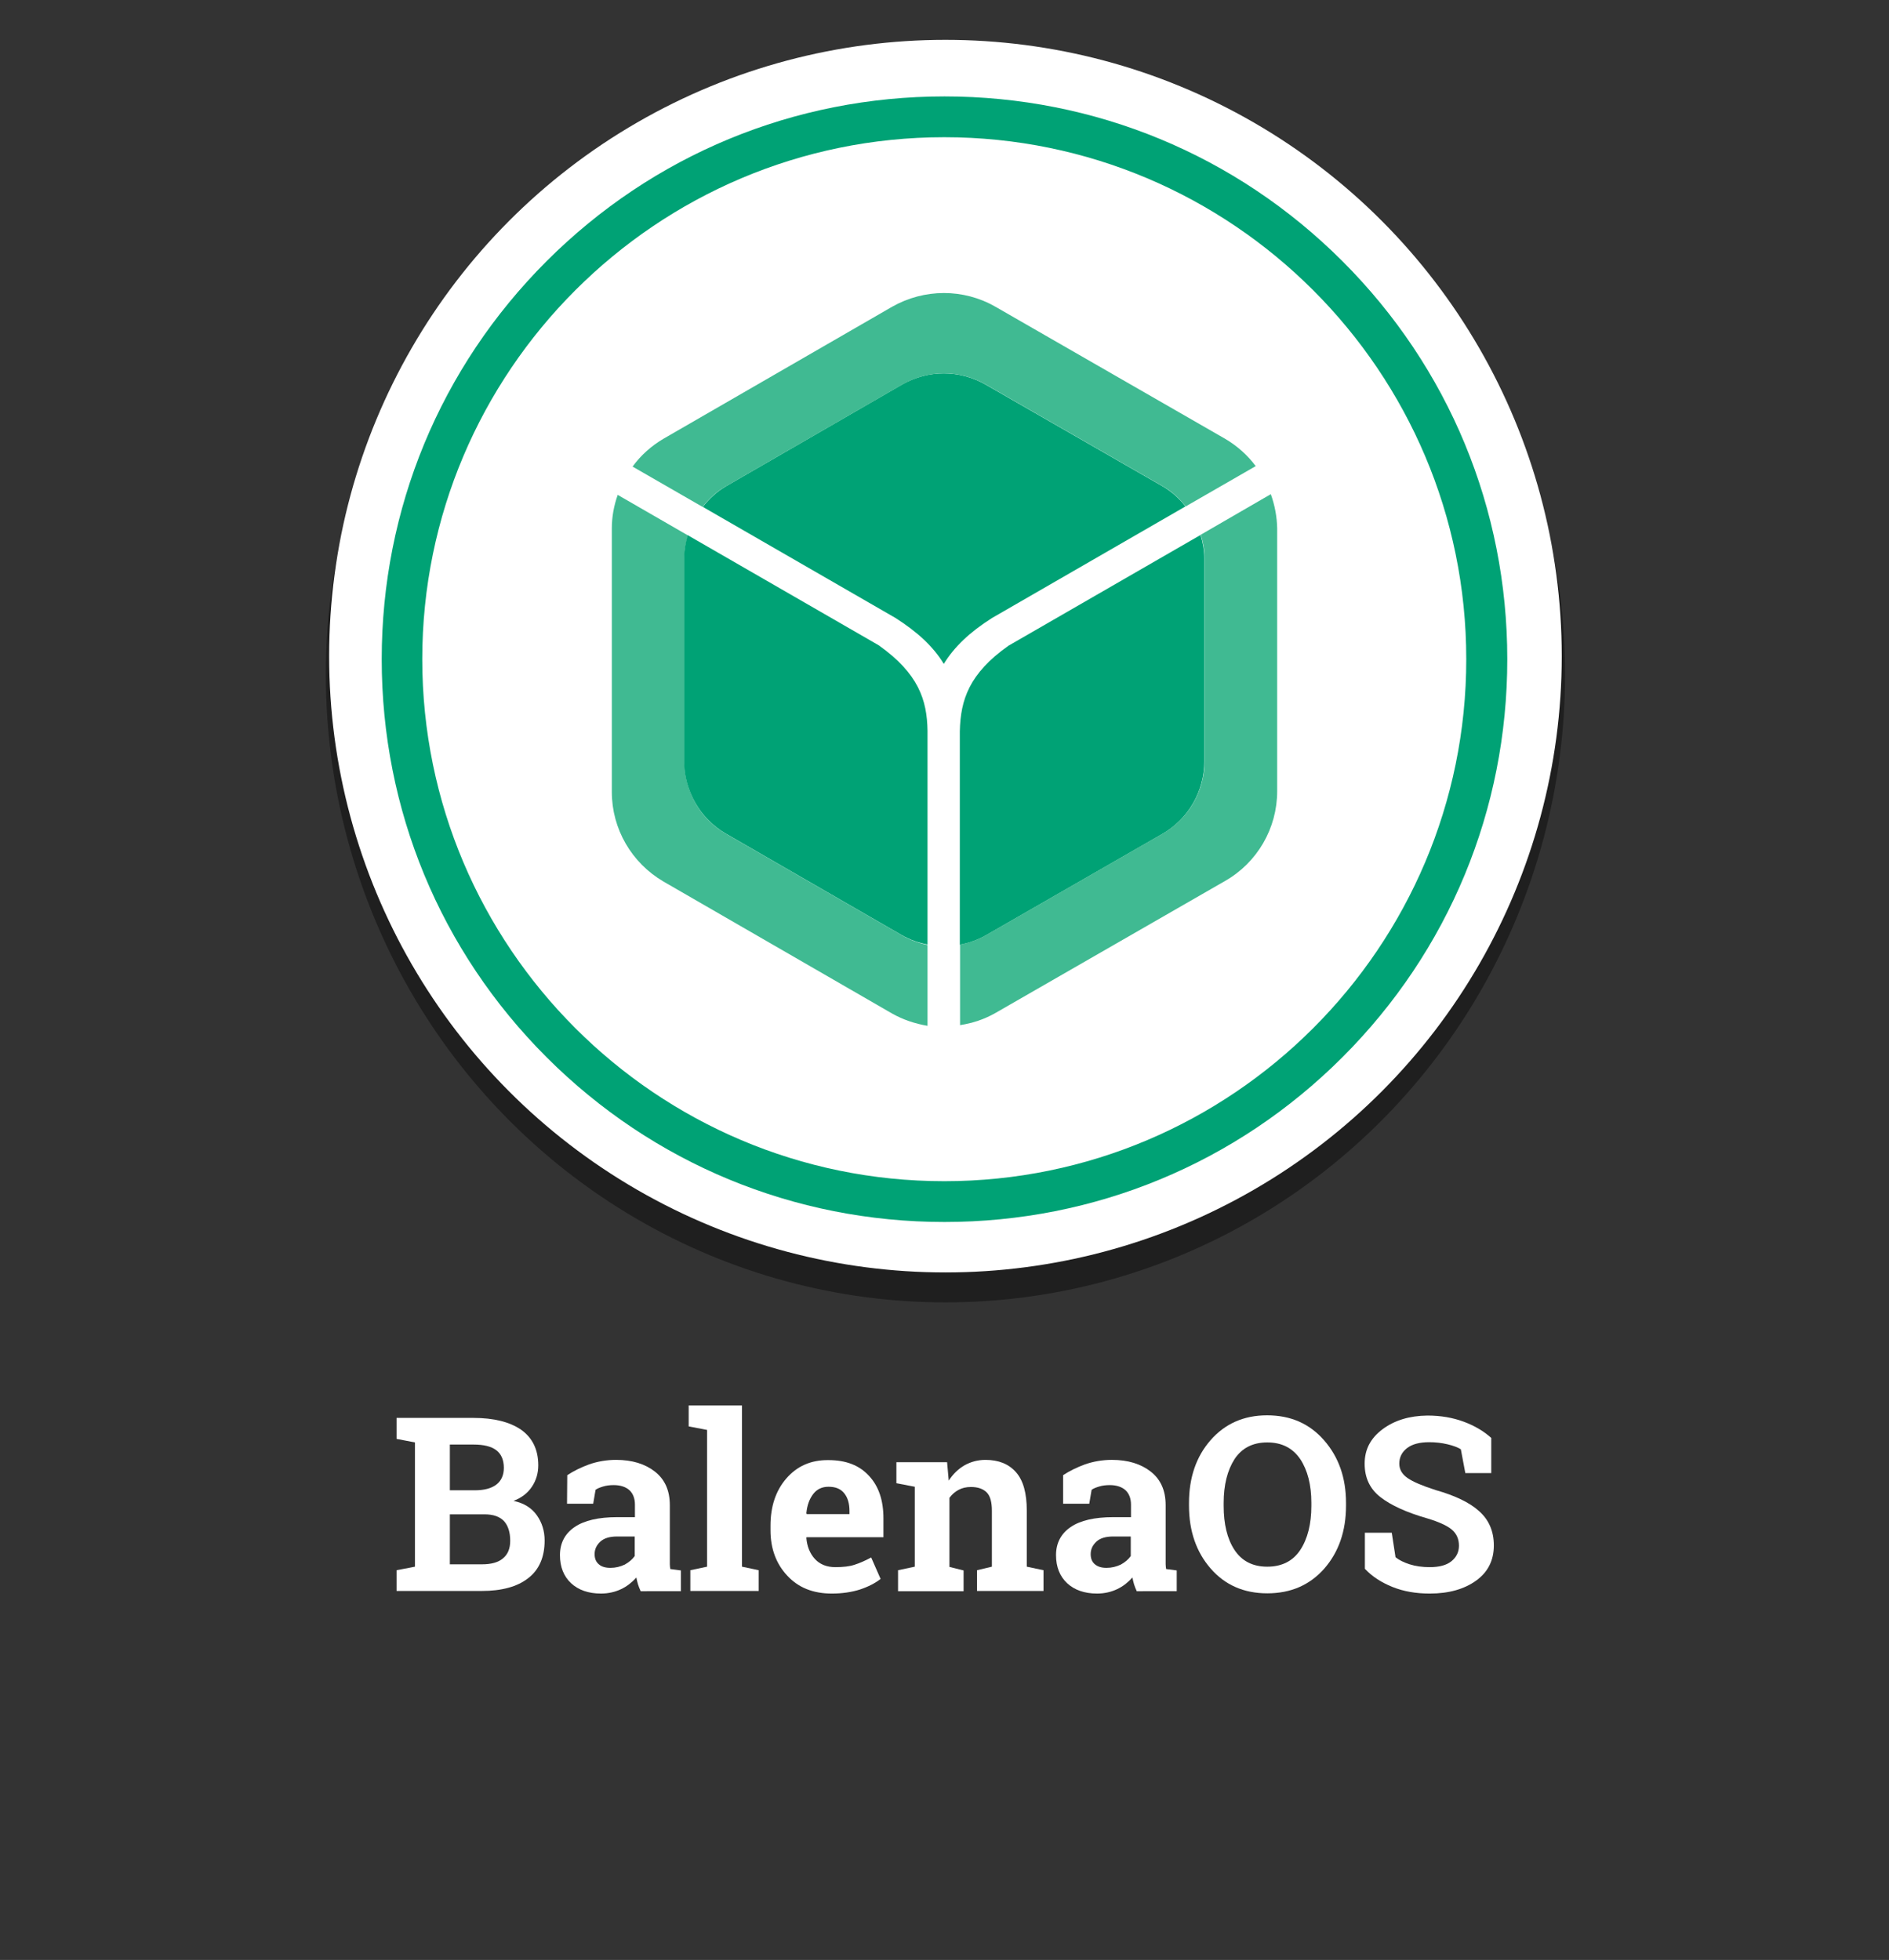
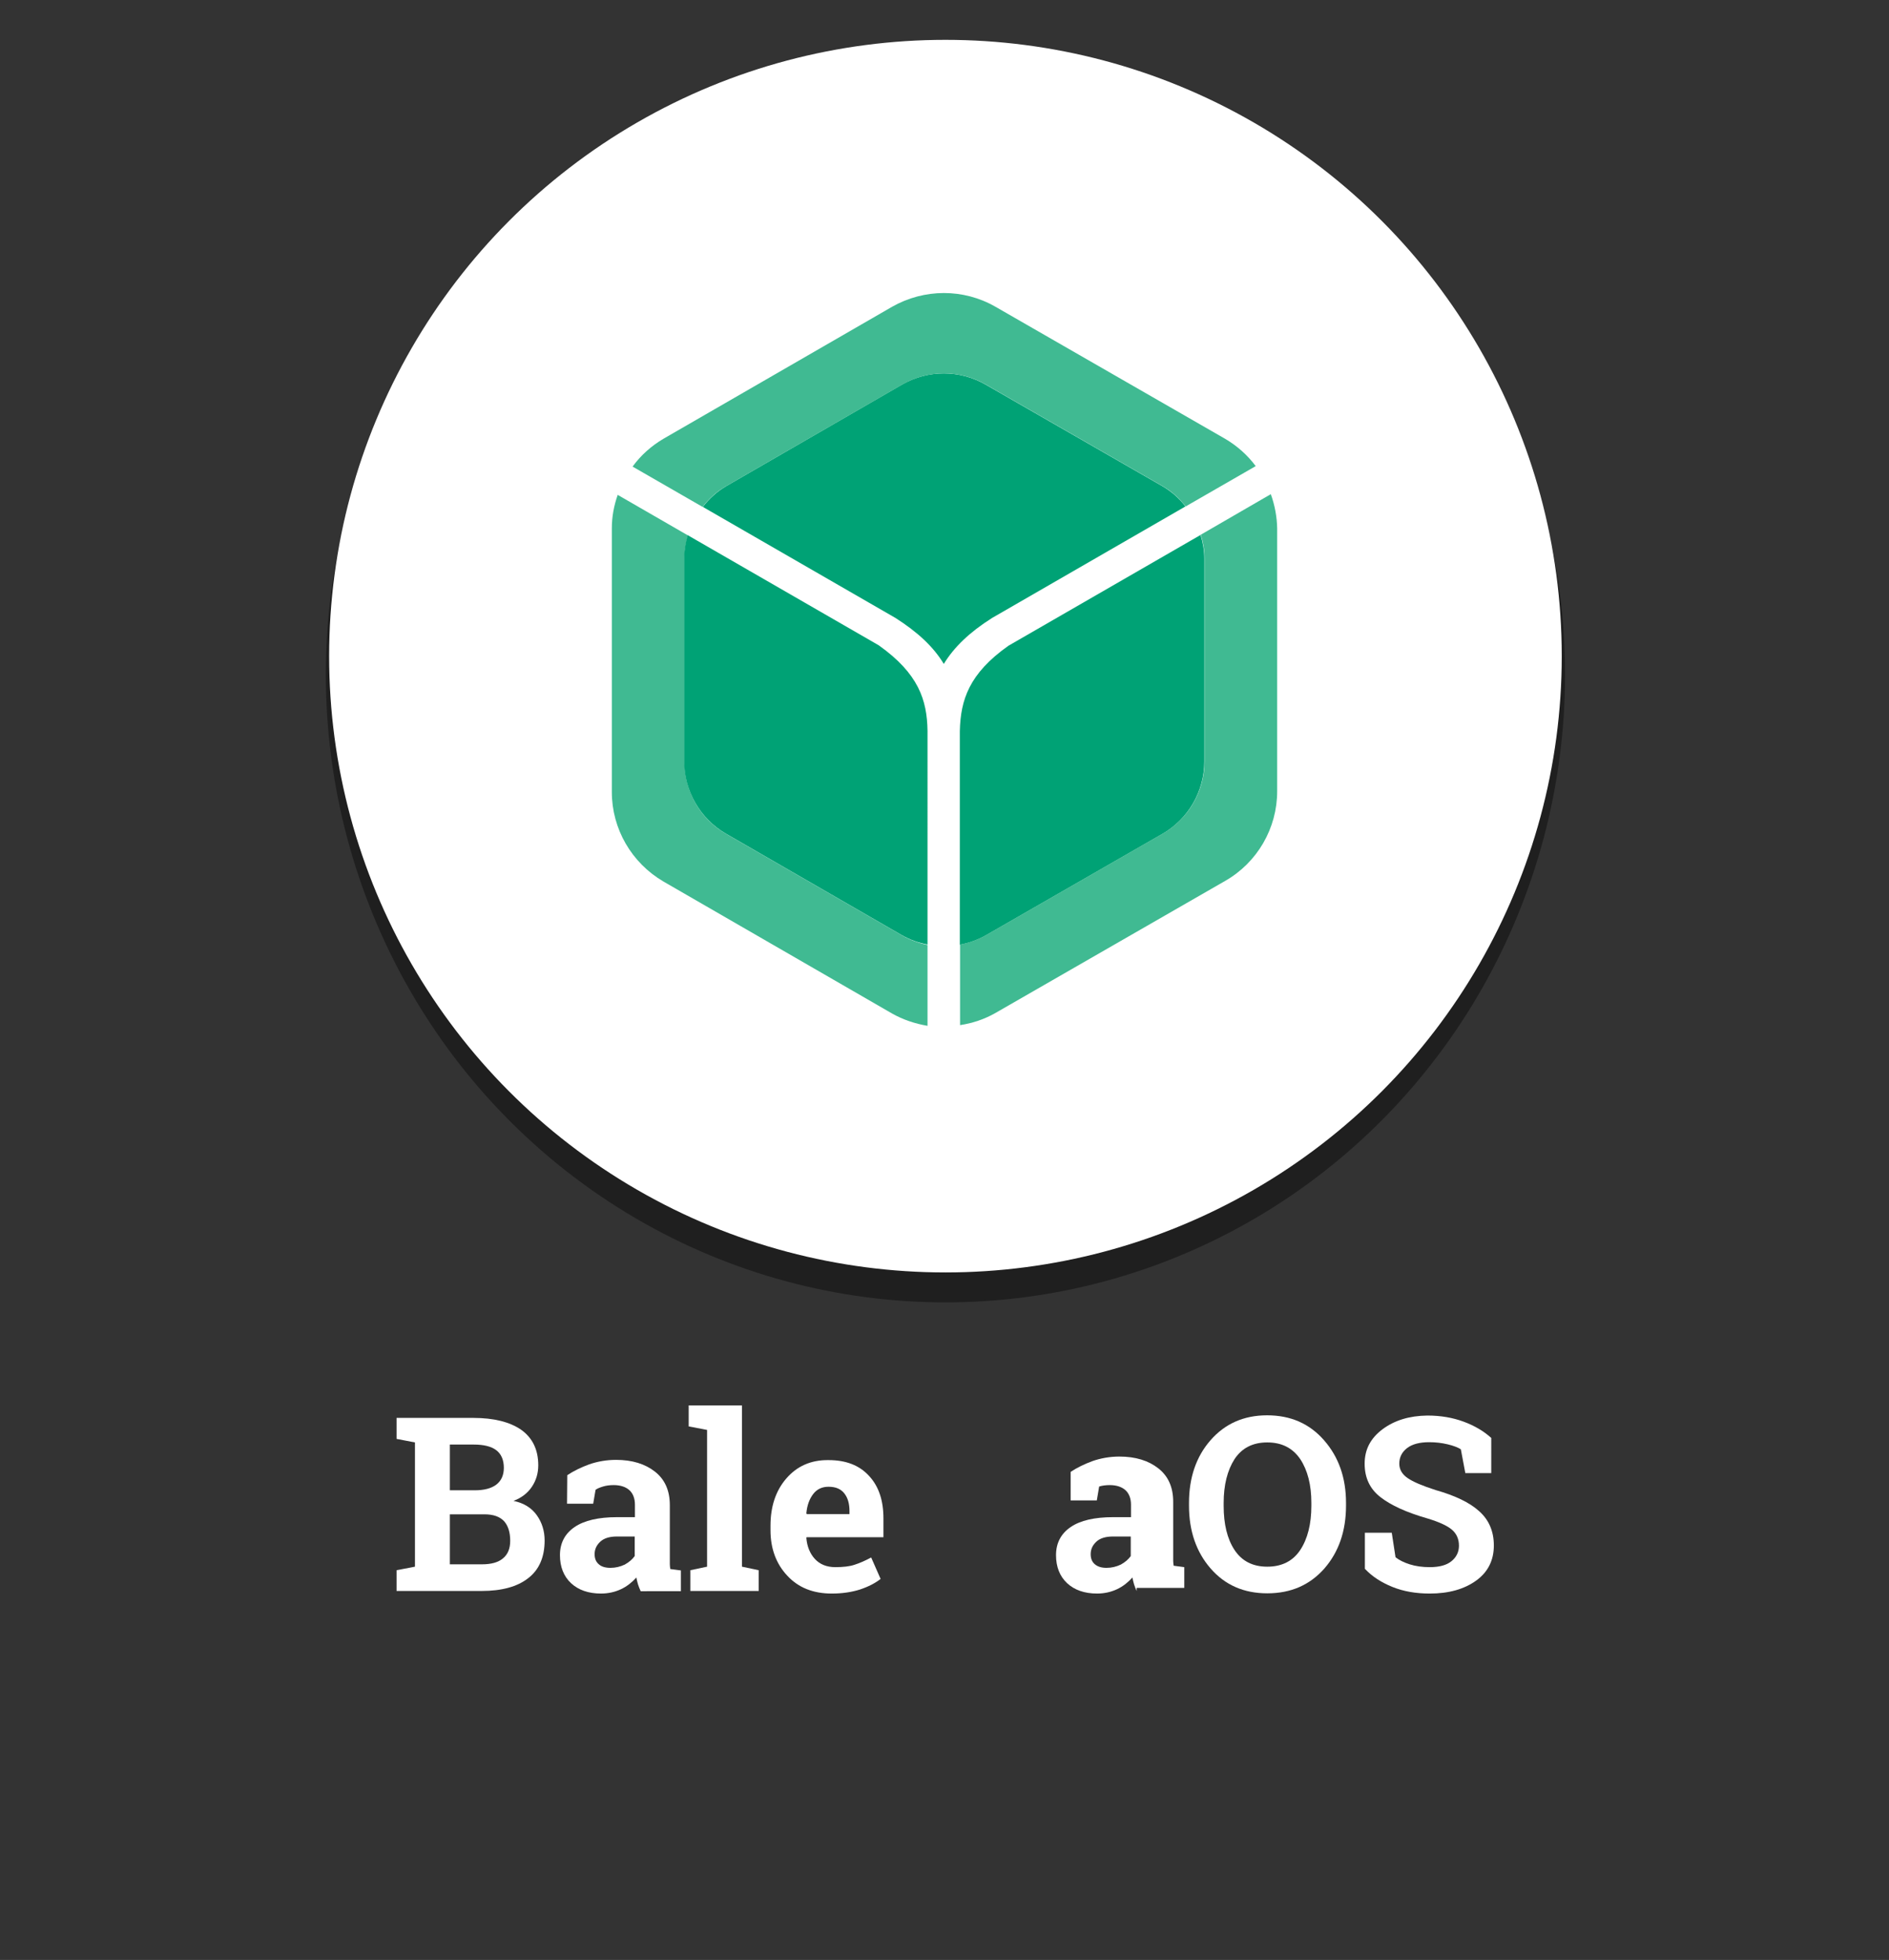
<svg xmlns="http://www.w3.org/2000/svg" version="1.1" x="0px" y="0px" viewBox="0 0 801.2 831.3" style="enable-background:new 0 0 801.2 831.3;" xml:space="preserve">
  <rect x="0" y="0" width="801.2" height="831.3" fill="#333333" stroke="none" />
  <style type="text/css">
	.st0{opacity:0.39;enable-background:new    ;}
	.st1{fill:#FFFFFF;}
	.st2{enable-background:new    ;}
	.st3{fill-rule:evenodd;clip-rule:evenodd;fill:#00A275;}
	.st4{fill-rule:evenodd;clip-rule:evenodd;fill:#40BA92;}
	.st5{fill:#00A275;}
</style>
  <g id="Layer_1">
    <ellipse class="st0" cx="401" cy="286.1" rx="262.8" ry="266.3" />
    <circle class="st1" cx="401" cy="278.3" r="261.4" />
    <g class="st2">
      <path class="st1" d="M200.8,601.4c8.6,0,15.4,1.7,20.2,5c4.8,3.4,7.3,8.4,7.3,15.1c0,3.4-0.9,6.4-2.7,9.1c-1.8,2.7-4.4,4.7-7.8,6    c4.4,0.9,7.7,3,9.9,6.1c2.2,3.1,3.3,6.7,3.3,10.7c0,7-2.3,12.4-7,16c-4.6,3.6-11.2,5.4-19.7,5.4h-36.1V666l7.8-1.5v-52.7l-7.8-1.5    v-8.9h7.8H200.8z M190.8,632.1h10.6c3.9,0,7-0.8,9.1-2.4s3.2-4,3.2-7.1c0-3.4-1.1-5.9-3.2-7.5c-2.1-1.6-5.3-2.4-9.6-2.4h-10.1    V632.1z M190.8,642.3v21.2h13.6c3.9,0,6.9-0.8,8.9-2.5c2.1-1.7,3.1-4.2,3.1-7.5c0-3.6-0.9-6.4-2.6-8.3c-1.8-1.9-4.5-2.9-8.3-2.9    H190.8z" />
      <path class="st1" d="M271.7,674.8c-0.4-0.9-0.8-1.8-1.1-2.8c-0.3-1-0.5-1.9-0.7-2.9c-1.8,2-3.9,3.7-6.4,4.9    c-2.5,1.2-5.4,1.9-8.6,1.9c-5.3,0-9.6-1.5-12.7-4.4s-4.7-6.9-4.7-11.9c0-5.1,2.1-9.1,6.2-11.9c4.1-2.8,10.1-4.2,18.1-4.2h7.5v-5.3    c0-2.6-0.8-4.7-2.3-6.1c-1.5-1.4-3.8-2.2-6.7-2.2c-1.7,0-3.2,0.2-4.5,0.6s-2.4,0.8-3.2,1.4l-1,5.9h-11.1l0.1-12.1    c2.7-1.8,5.8-3.3,9.3-4.6c3.5-1.2,7.3-1.9,11.4-1.9c6.8,0,12.3,1.7,16.5,5c4.2,3.3,6.3,8,6.3,14.2v22.6c0,0.8,0,1.6,0,2.4    c0,0.7,0.1,1.4,0.2,2.1l4.5,0.6v8.8H271.7z M258.9,665c2.2,0,4.2-0.5,6.1-1.4c1.8-1,3.2-2.2,4.2-3.6v-8.3h-7.5    c-3.1,0-5.5,0.7-7.1,2.2c-1.6,1.5-2.4,3.2-2.4,5.3c0,1.9,0.6,3.3,1.8,4.3C255.1,664.5,256.8,665,258.9,665z" />
      <path class="st1" d="M292.1,605v-8.9h22.6v68.4l7.1,1.5v8.8h-29V666l7.1-1.5v-58L292.1,605z" />
      <path class="st1" d="M352.8,675.9c-7.9,0-14.2-2.5-18.9-7.6c-4.7-5-7.1-11.5-7.1-19.2v-2c0-8.1,2.2-14.8,6.7-20    c4.5-5.2,10.4-7.9,17.9-7.8c7.4,0,13.1,2.2,17.2,6.7c4.1,4.4,6.1,10.4,6.1,18v8h-32.6l-0.1,0.3c0.3,3.6,1.5,6.6,3.6,8.9    c2.1,2.3,5,3.5,8.7,3.5c3.3,0,6-0.3,8.1-1c2.2-0.7,4.5-1.7,7.1-3.1l4,9.1c-2.3,1.8-5.2,3.3-8.8,4.5    C361.2,675.3,357.2,675.9,352.8,675.9z M351.4,630.6c-2.7,0-4.9,1-6.5,3.1c-1.6,2.1-2.6,4.8-2.9,8.2l0.2,0.3h18.1v-1.3    c0-3.1-0.7-5.6-2.2-7.5C356.6,631.5,354.4,630.6,351.4,630.6z" />
-       <path class="st1" d="M380.9,666l7.1-1.5v-33.9l-7.8-1.5v-8.9h21.5l0.7,7.8c1.8-2.8,4.1-5,6.7-6.5c2.7-1.5,5.6-2.3,8.9-2.3    c5.5,0,9.8,1.7,12.9,5.2c3.1,3.5,4.6,8.9,4.6,16.3v23.8l7.1,1.5v8.8h-28.2V666l6.3-1.5v-23.7c0-3.7-0.7-6.3-2.2-7.8    c-1.5-1.5-3.7-2.3-6.7-2.3c-2,0-3.7,0.4-5.2,1.2c-1.5,0.8-2.8,1.9-3.9,3.4v29.3l6,1.5v8.8h-27.8V666z" />
-       <path class="st1" d="M482.1,674.8c-0.4-0.9-0.8-1.8-1.1-2.8s-0.5-1.9-0.7-2.9c-1.8,2-3.9,3.7-6.4,4.9s-5.4,1.9-8.6,1.9    c-5.3,0-9.6-1.5-12.7-4.4c-3.1-2.9-4.7-6.9-4.7-11.9c0-5.1,2.1-9.1,6.2-11.9c4.1-2.8,10.1-4.2,18.1-4.2h7.5v-5.3    c0-2.6-0.8-4.7-2.3-6.1c-1.5-1.4-3.8-2.2-6.7-2.2c-1.7,0-3.2,0.2-4.5,0.6c-1.3,0.4-2.4,0.8-3.2,1.4l-1,5.9h-11.1l0-12.1    c2.7-1.8,5.8-3.3,9.3-4.6c3.5-1.2,7.3-1.9,11.4-1.9c6.8,0,12.3,1.7,16.5,5c4.2,3.3,6.3,8,6.3,14.2v22.6c0,0.8,0,1.6,0,2.4    c0,0.7,0.1,1.4,0.2,2.1l4.5,0.6v8.8H482.1z M469.3,665c2.2,0,4.2-0.5,6.1-1.4c1.8-1,3.2-2.2,4.2-3.6v-8.3h-7.5    c-3.1,0-5.5,0.7-7.1,2.2c-1.6,1.5-2.4,3.2-2.4,5.3c0,1.9,0.6,3.3,1.8,4.3S467.2,665,469.3,665z" />
+       <path class="st1" d="M482.1,674.8c-0.4-0.9-0.8-1.8-1.1-2.8s-0.5-1.9-0.7-2.9c-1.8,2-3.9,3.7-6.4,4.9s-5.4,1.9-8.6,1.9    c-5.3,0-9.6-1.5-12.7-4.4c-3.1-2.9-4.7-6.9-4.7-11.9c0-5.1,2.1-9.1,6.2-11.9c4.1-2.8,10.1-4.2,18.1-4.2h7.5v-5.3    c0-2.6-0.8-4.7-2.3-6.1c-1.5-1.4-3.8-2.2-6.7-2.2c-1.7,0-3.2,0.2-4.5,0.6l-1,5.9h-11.1l0-12.1    c2.7-1.8,5.8-3.3,9.3-4.6c3.5-1.2,7.3-1.9,11.4-1.9c6.8,0,12.3,1.7,16.5,5c4.2,3.3,6.3,8,6.3,14.2v22.6c0,0.8,0,1.6,0,2.4    c0,0.7,0.1,1.4,0.2,2.1l4.5,0.6v8.8H482.1z M469.3,665c2.2,0,4.2-0.5,6.1-1.4c1.8-1,3.2-2.2,4.2-3.6v-8.3h-7.5    c-3.1,0-5.5,0.7-7.1,2.2c-1.6,1.5-2.4,3.2-2.4,5.3c0,1.9,0.6,3.3,1.8,4.3S467.2,665,469.3,665z" />
      <path class="st1" d="M570.9,638.6c0,10.8-3.1,19.7-9.2,26.7c-6.2,7-14.2,10.5-24.2,10.5c-9.9,0-17.9-3.5-24-10.5    c-6.1-7-9.2-15.9-9.2-26.7v-1.1c0-10.7,3-19.6,9.1-26.6s14.1-10.6,24-10.6c10,0,18,3.5,24.2,10.6c6.2,7.1,9.3,15.9,9.3,26.6V638.6    z M556.2,637.4c0-7.6-1.6-13.8-4.7-18.5c-3.2-4.7-7.8-7.1-14-7.1c-6.2,0-10.8,2.4-13.9,7.1c-3,4.7-4.6,10.9-4.6,18.6v1.2    c0,7.7,1.5,14,4.6,18.7c3.1,4.7,7.7,7.1,13.9,7.1c6.2,0,10.9-2.4,14-7.1c3.1-4.7,4.7-11,4.7-18.7V637.4z" />
      <path class="st1" d="M632.6,624.8h-11.1l-1.9-10.1c-1.3-0.8-3.1-1.5-5.6-2.1s-5.1-0.9-7.8-0.9c-4,0-7.2,0.8-9.4,2.5    c-2.2,1.7-3.3,3.9-3.3,6.6c0,2.5,1.2,4.5,3.5,6.1s6.3,3.3,11.9,5.1c8.1,2.3,14.3,5.2,18.4,8.9c4.2,3.7,6.3,8.6,6.3,14.6    c0,6.3-2.5,11.3-7.5,14.9c-5,3.6-11.5,5.5-19.7,5.5c-5.8,0-11.1-0.9-15.8-2.8s-8.6-4.4-11.7-7.7v-15.3h11.4l1.6,10.4    c1.5,1.2,3.5,2.2,6,3c2.5,0.8,5.4,1.2,8.5,1.2c4,0,7.1-0.8,9.2-2.5s3.2-3.9,3.2-6.6c0-2.8-1-5.1-3-6.8s-5.5-3.3-10.5-4.8    c-8.7-2.5-15.3-5.5-19.8-9c-4.5-3.5-6.7-8.2-6.7-14.2c0-6,2.5-10.8,7.6-14.6s11.4-5.7,19-5.8c5.7,0,10.8,0.9,15.4,2.6    c4.6,1.7,8.5,4,11.7,6.9V624.8z" />
    </g>
  </g>
  <g id="Layer_2">
    <g>
      <g>
        <path class="st3" d="M407.1,310.1v90.6c3.8-0.7,7.5-2,10.9-3.9l75-43.1c11-6.3,17.8-18.1,17.8-30.7v-86c0-3.5-0.6-6.9-1.6-10.1     l-81.5,47C411,285.7,407.4,296.9,407.1,310.1" />
        <path class="st4" d="M539,209.6l-29.7,17.2c1,3.2,1.6,6.6,1.6,10.1v86c0,12.6-6.8,24.4-17.8,30.7l-75,43.1     c-3.4,1.9-7.1,3.2-10.9,3.9v34.2c5.3-0.8,10.4-2.5,15.1-5.2l97.4-56c13.6-7.8,22-22.3,22-38V224.1     C541.6,219.2,540.7,214.3,539,209.6" />
        <path class="st3" d="M400.3,281.6c4.4-7.2,11-13.5,20.5-19.5l82-47.3c-2.7-3.5-6-6.4-9.8-8.6l-75-43.1c-11-6.3-24.4-6.3-35.4,0     L308,206.2c-3.9,2.3-7.2,5.3-9.9,8.8l81.7,47.1C389.2,268.1,395.9,274.3,400.3,281.6" />
        <path class="st4" d="M308,206.2l74.7-43.1c11-6.3,24.4-6.3,35.4,0l75,43.1c3.9,2.2,7.1,5.2,9.8,8.6l29.7-17.1     c-3.5-4.7-7.9-8.6-13-11.6l-97.4-56c-13.6-7.8-30.2-7.7-43.8,0l-97,56c-5.1,3-9.6,7-13.1,11.8L298,215     C300.8,211.4,304.1,208.4,308,206.2 M382.7,396.8L308,353.7c-11-6.3-17.7-18-17.7-30.7v-86.1c0-3.4,0.6-6.7,1.5-9.8L262,209.9     c-1.6,4.5-2.5,9.3-2.5,14.2v111.8c0,15.7,8.4,30.1,21.9,38l97,56c4.6,2.6,9.7,4.3,15,5.2v-34.3C389.7,400,386,398.7,382.7,396.8" />
        <path class="st3" d="M372.7,273.7l-81-46.7c-0.9,3.2-1.5,6.5-1.5,9.8v86.1c0,12.6,6.8,24.4,17.7,30.7l74.7,43.1     c3.4,1.9,7,3.2,10.8,3.9V310C393.2,296.9,389.6,285.7,372.7,273.7" />
      </g>
      <g>
        <g>
-           <path class="st5" d="M569.4,110.8c-45.1-45.1-105.1-69.9-168.8-69.9s-123.7,24.8-168.8,69.9c-45.1,45.1-69.9,105.1-69.9,168.8      c0,63.8,24.8,123.7,69.9,168.8s105.1,69.9,168.8,69.9s123.7-24.8,168.8-69.9c45.1-45.1,69.9-105,69.9-168.8      S614.5,155.9,569.4,110.8z M400.5,501c-122.1,0-221.4-99.3-221.4-221.4S278.4,58.2,400.5,58.2c122.1,0,221.4,99.3,221.4,221.4      S522.6,501,400.5,501z" />
-         </g>
+           </g>
      </g>
    </g>
  </g>
</svg>